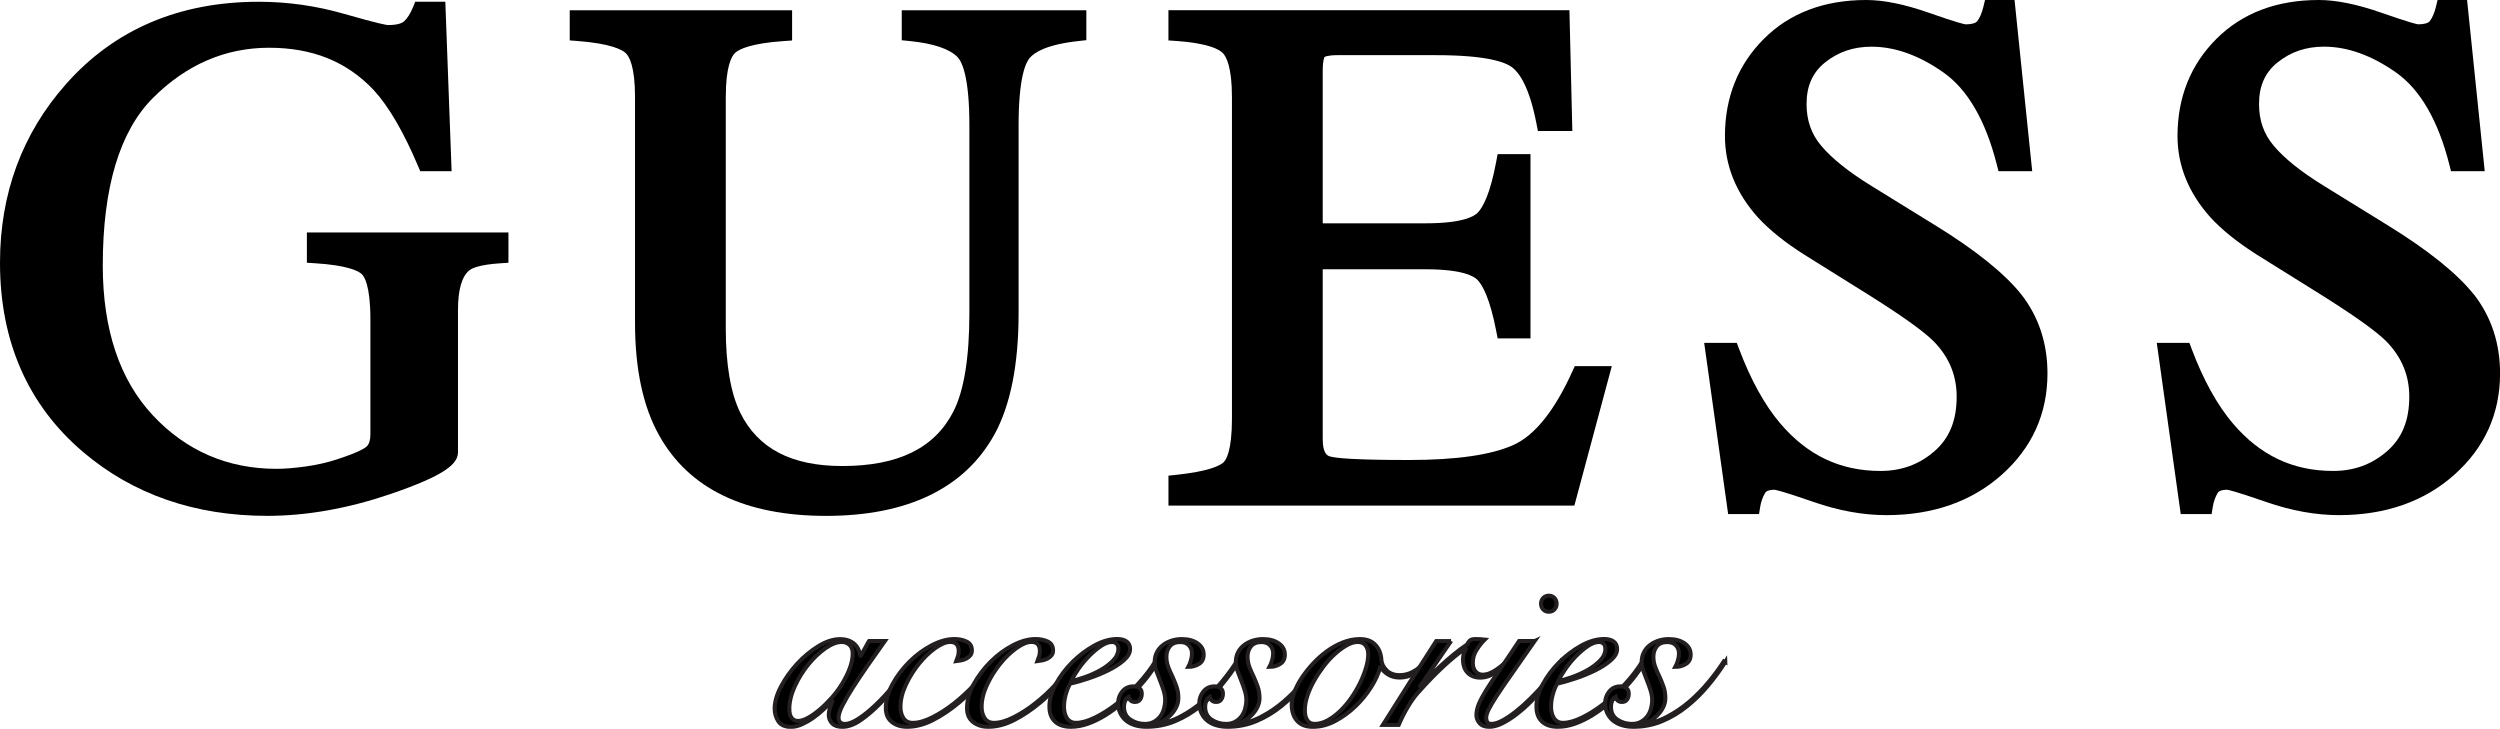
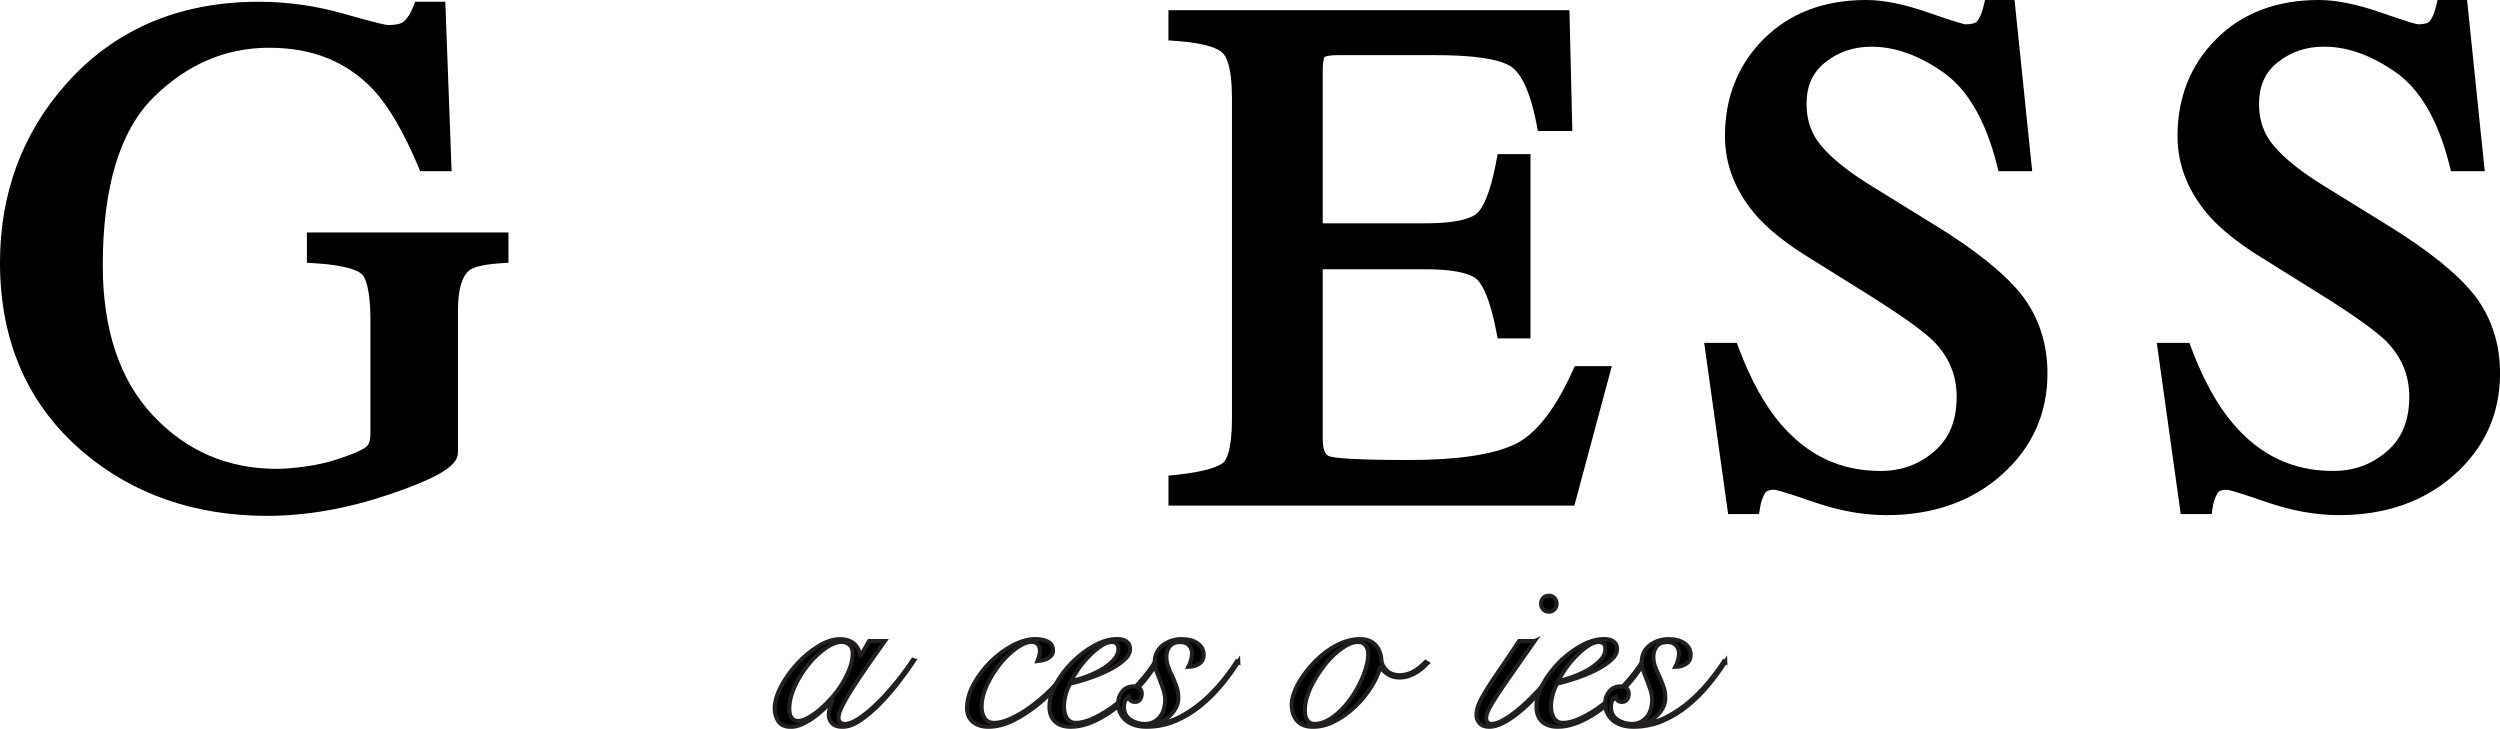
<svg xmlns="http://www.w3.org/2000/svg" version="1.1" viewBox="0 0 930 271.12">
  <defs>
    <style>
      .cls-1 {
        stroke: #231f20;
        stroke-miterlimit: 10;
        stroke-width: 1.5px;
      }
    </style>
  </defs>
  <g>
    <g id="Layer_1">
      <g>
        <g>
          <path d="M114.17,97.74l3.03.19c11.95.75,15.97,2.8,17.3,3.96.99.86,3.29,4.23,3.29,16.95v42.82c0,2.05-.47,3.54-1.38,4.42-.55.53-2.69,2.06-10.71,4.69-3.74,1.25-7.75,2.17-11.89,2.74-4.19.59-7.88.89-10.97.89-18.14,0-33.59-6.68-45.93-19.84-12.4-13.23-18.68-32-18.68-55.79,0-28.98,6.28-49.95,18.67-62.34,12.39-12.39,26.92-18.67,43.18-18.67s28.94,5.17,38.95,15.75c5.58,6.09,11.12,15.58,16.46,28.2l.84,1.98h11.67l-2.34-63.04h-11.2l-.82,2.02c-.95,2.34-2.07,4.11-3.33,5.27-.56.51-2.08,1.38-5.99,1.38-.48-.02-3.08-.38-16.45-4.21-10.31-2.96-20.94-4.46-31.6-4.46-29.62,0-53.75,10.31-71.71,30.62C8.27,49.64,0,72,0,97.72c0,29.3,10.41,53,30.93,70.44,18.54,15.75,41.59,23.74,68.5,23.74,14.55,0,29.89-2.71,45.58-8.04,21.05-7.16,25.36-11.44,25.36-15.67v-52.88c0-7.54,1.46-12.63,4.3-14.79.92-.74,3.64-2.06,11.45-2.58l3.02-.2v-11.25h-74.98v11.26Z" />
-           <path d="M335.41,14.97l2.92.29c8.82.87,15.01,2.94,17.91,6.02,1.63,1.73,4.37,7.32,4.37,25.26v69.95c0,16.55-2,28.86-5.94,36.58-6.99,13.65-20.51,20.29-41.34,20.29-18.88,0-31.28-6.46-37.9-19.71-3.62-7.39-5.44-17.99-5.44-31.52V36.18c0-11.65,2.2-15.37,3.52-16.55,1.4-1.26,5.62-3.51,18.13-4.36l3.02-.21V3.81h-82.72v11.22l2.99.23c12.27.95,16.43,3.21,17.82,4.48,1.3,1.19,3.48,4.9,3.48,16.44v83.99c0,17.11,3,31.16,8.94,41.73,11.06,19.91,31.97,30.01,62.15,30.01s51.61-10.24,62.68-30.42c5.92-10.85,8.92-25.98,8.92-44.99V46.54c0-17.37,2.54-23.06,4.06-24.9,1.8-2.2,6.44-5.09,18.25-6.38l2.89-.32V3.81h-68.67v11.16Z" />
          <path d="M584.94,138.12c-6.55,14.5-13.88,23.7-21.78,27.33-8.2,3.76-21.32,5.67-38.99,5.67-20.5,0-27.3-.71-29.41-1.32-.67-.19-2.71-.78-2.71-6.34v-63.29h38.23c13.62,0,18.01,2.52,19.42,4.02,1.86,2,4.58,6.93,6.92,19.07l.51,2.62h12.21V57.34h-12.23l-.49,2.65c-2.24,12.08-4.93,17.01-6.8,19.02-1.4,1.52-5.81,4.06-19.54,4.06h-38.23V26.34c0-4.07.68-5.13.66-5.13,0,0,.93-.69,4.79-.69h36.58c18.62,0,25.77,2.48,28.48,4.56,2.67,2.04,6.4,7.35,9.03,21.03l.51,2.62h12.81l-1.08-44.93h-149.17v11.24l3.01.21c11.96.84,15.92,3.17,17.22,4.49,1.26,1.28,3.4,5.13,3.4,16.42v119.55c0,12.31-2.27,15.56-3.25,16.39-1.35,1.15-5.43,3.27-17.47,4.54l-2.9.3v11.14h151l13.93-51.88h-13.78l-.86,1.9Z" />
          <path d="M719.91,83.82l-23.61-14.58c-8.48-5.21-14.79-10.24-18.76-14.96-3.71-4.34-5.5-9.44-5.5-15.61,0-6.72,2.28-11.79,6.98-15.51,4.91-3.9,10.55-5.79,17.21-5.79,8.73,0,17.75,3.24,26.8,9.64,8.97,6.34,15.64,17.86,19.79,34.24l.62,2.44h12.54L749.41,0h-10.98l-.6,2.48c-.58,2.4-1.36,4.23-2.33,5.43-.6.73-2.18,1.15-4.27,1.15-.44-.04-2.74-.47-13.79-4.34C708.52,1.58,700.72,0,694.25,0c-15.69,0-28.51,4.87-38.11,14.47-9.6,9.6-14.46,21.76-14.46,36.14,0,11.01,4.12,21.18,12.27,30.28,4.28,4.65,10.07,9.29,17.19,13.81l22.9,14.3c12.92,8.06,21.46,14.13,25.33,18.01,5.74,5.91,8.51,12.64,8.51,20.58,0,8.81-2.7,15.43-8.25,20.25-5.69,4.94-12.27,7.35-20.1,7.35-14.94,0-27.12-5.77-37.23-17.63-5.84-6.86-11.04-16.25-15.42-27.91l-.79-2.1h-12.13l8.91,63.69h11.49l.44-2.73c.29-1.82.86-3.48,1.79-5.08.47-.83,1.66-1.25,3.47-1.25.46.03,2.86.48,14.56,4.54,9.35,3.26,18.47,4.91,27.12,4.91,17.27,0,31.71-5.05,42.88-15,11.31-10.04,17.04-22.74,17.04-37.72,0-11.18-3.25-21.03-9.67-29.31-6.27-7.87-17.07-16.55-32.09-25.8" />
          <path d="M920.33,109.61c-6.27-7.87-17.07-16.55-32.09-25.8l-23.61-14.58c-8.49-5.21-14.79-10.24-18.76-14.96-3.71-4.34-5.51-9.44-5.51-15.61,0-6.72,2.28-11.79,6.98-15.51,4.91-3.9,10.55-5.79,17.22-5.79,8.73,0,17.74,3.25,26.81,9.64,8.96,6.34,15.63,17.86,19.79,34.24l.62,2.44h12.54l-6.57-63.69h-10.97l-.6,2.48c-.59,2.4-1.38,4.23-2.33,5.43-.6.73-2.18,1.15-4.27,1.15-.44-.03-2.72-.47-13.79-4.34-8.92-3.12-16.73-4.71-23.18-4.71-15.69,0-28.52,4.87-38.12,14.47-9.6,9.6-14.46,21.76-14.46,36.14,0,11.01,4.12,21.19,12.28,30.28,4.28,4.65,10.06,9.29,17.18,13.81l22.92,14.3c12.92,8.06,21.45,14.13,25.33,18.01,5.72,5.91,8.51,12.64,8.51,20.58,0,8.81-2.7,15.43-8.26,20.25-5.68,4.94-12.26,7.35-20.09,7.35-14.95,0-27.13-5.77-37.24-17.63-5.84-6.86-11.04-16.25-15.42-27.91l-.78-2.1h-12.14l8.91,63.69h11.49l.44-2.73c.28-1.81.87-3.48,1.77-5.08.48-.83,1.67-1.25,3.48-1.25.46.03,2.86.48,14.56,4.54,9.36,3.26,18.48,4.91,27.12,4.91,17.28,0,31.71-5.05,42.89-15,11.3-10.04,17.04-22.74,17.04-37.72,0-11.18-3.25-21.03-9.67-29.31" />
        </g>
        <g>
          <path class="cls-1" d="M323.28,238.46h5.89c-2.24,3.14-4.38,6.2-6.44,9.16-2.06,2.96-3.89,5.7-5.49,8.21-1.6,2.51-2.89,4.72-3.85,6.62-.97,1.91-1.45,3.4-1.45,4.49,0,1.57.82,2.36,2.45,2.36,1.27,0,2.89-.62,4.85-1.86,1.96-1.24,4.09-2.95,6.39-5.12,2.3-2.18,4.65-4.72,7.07-7.62,2.42-2.9,4.72-5.98,6.89-9.25l.54.18c-1.63,2.48-3.55,5.15-5.76,8.02-2.21,2.87-4.52,5.55-6.94,8.03-2.42,2.48-4.84,4.55-7.25,6.21-2.42,1.66-4.68,2.49-6.8,2.49-1.75,0-3.04-.44-3.85-1.31-.82-.88-1.23-1.92-1.23-3.13,0-.85.14-1.68.41-2.49.27-.82.56-1.65.86-2.49l-.18-.09c-.79.85-1.77,1.83-2.95,2.95-1.18,1.12-2.45,2.16-3.81,3.13-1.36.97-2.77,1.78-4.22,2.45-1.45.66-2.84,1-4.17,1-2.24,0-3.81-.7-4.71-2.08-.91-1.39-1.36-2.96-1.36-4.72,0-2.48.78-5.21,2.36-8.21,1.57-2.99,3.57-5.8,5.98-8.43,2.42-2.63,5.05-4.82,7.89-6.57,2.84-1.75,5.53-2.63,8.07-2.63,1.21,0,2.27.17,3.17.5s1.66.79,2.27,1.36c.6.58,1.07,1.22,1.4,1.95.33.73.59,1.48.77,2.27h.18l2.99-5.35ZM293.63,263.84c0,1.39.29,2.46.86,3.22.57.76,1.37,1.13,2.4,1.13s2.24-.38,3.63-1.13c1.39-.75,2.84-1.77,4.35-3.04,1.51-1.27,3.01-2.74,4.49-4.4,1.48-1.66,2.8-3.43,3.94-5.31,1.15-1.87,2.09-3.78,2.81-5.71.73-1.94,1.09-3.78,1.09-5.53,0-1.39-.39-2.45-1.18-3.17-.79-.73-1.75-1.09-2.9-1.09-1.81,0-3.84.79-6.08,2.36-2.24,1.57-4.35,3.58-6.35,6.03-2,2.45-3.67,5.15-5.03,8.12-1.36,2.96-2.04,5.8-2.04,8.52Z" />
-           <path class="cls-1" d="M369.7,246.89c-1.39,2.24-3.22,4.64-5.49,7.21-2.27,2.57-4.73,4.97-7.39,7.21-3.26,2.72-6.53,4.91-9.79,6.57-3.26,1.66-6.47,2.49-9.61,2.49-2.24,0-4.11-.59-5.62-1.77-1.51-1.18-2.27-2.92-2.27-5.21,0-2.9.83-5.86,2.49-8.89,1.66-3.02,3.75-5.79,6.26-8.3,2.51-2.51,5.26-4.55,8.25-6.12,2.99-1.57,5.82-2.36,8.48-2.36,1.75,0,3.28.32,4.58.95,1.3.63,1.95,1.74,1.95,3.31,0,.73-.2,1.33-.59,1.81-.39.48-.88.88-1.45,1.18-.57.3-1.21.53-1.9.68-.7.15-1.32.26-1.86.32.24-.6.45-1.22.63-1.86.18-.63.27-1.28.27-1.95,0-2.24-1.06-3.36-3.17-3.36-1.57,0-3.43.77-5.58,2.31-2.15,1.54-4.17,3.49-6.07,5.85-1.9,2.36-3.52,4.96-4.85,7.8-1.33,2.84-2,5.59-2,8.25,0,1.63.38,3.02,1.13,4.17.75,1.15,1.92,1.72,3.49,1.72,2.12,0,4.55-.7,7.3-2.09,2.75-1.39,5.42-3.11,8.02-5.17,2.72-2.12,5.33-4.55,7.84-7.3,2.51-2.75,4.61-5.43,6.3-8.02l.63.54Z" />
          <path class="cls-1" d="M399.9,246.89c-1.39,2.24-3.22,4.64-5.49,7.21-2.27,2.57-4.73,4.97-7.39,7.21-3.26,2.72-6.53,4.91-9.79,6.57-3.26,1.66-6.47,2.49-9.61,2.49-2.24,0-4.11-.59-5.62-1.77-1.51-1.18-2.27-2.92-2.27-5.21,0-2.9.83-5.86,2.49-8.89,1.66-3.02,3.75-5.79,6.26-8.3,2.51-2.51,5.26-4.55,8.25-6.12,2.99-1.57,5.82-2.36,8.48-2.36,1.75,0,3.28.32,4.58.95,1.3.63,1.95,1.74,1.95,3.31,0,.73-.2,1.33-.59,1.81-.39.48-.88.88-1.45,1.18-.57.3-1.21.53-1.9.68-.7.15-1.32.26-1.86.32.24-.6.45-1.22.63-1.86.18-.63.27-1.28.27-1.95,0-2.24-1.06-3.36-3.17-3.36-1.57,0-3.43.77-5.58,2.31-2.15,1.54-4.17,3.49-6.07,5.85-1.9,2.36-3.52,4.96-4.85,7.8-1.33,2.84-2,5.59-2,8.25,0,1.63.38,3.02,1.13,4.17.75,1.15,1.92,1.72,3.49,1.72,2.12,0,4.55-.7,7.3-2.09,2.75-1.39,5.42-3.11,8.02-5.17,2.72-2.12,5.33-4.55,7.84-7.3,2.51-2.75,4.61-5.43,6.3-8.02l.63.54Z" />
          <path class="cls-1" d="M430.73,246.16c-.91,1.51-2.04,3.17-3.4,4.99-1.36,1.81-2.9,3.61-4.63,5.4-1.72,1.78-3.57,3.51-5.53,5.17-1.96,1.66-4.01,3.14-6.12,4.44-2.12,1.3-4.25,2.33-6.39,3.08-2.15.75-4.25,1.13-6.3,1.13-2.54,0-4.5-.65-5.89-1.95-1.39-1.3-2.09-3.16-2.09-5.58,0-2.66.8-5.46,2.4-8.39,1.6-2.93,3.64-5.64,6.12-8.12,2.48-2.48,5.2-4.53,8.16-6.17,2.96-1.63,5.8-2.45,8.52-2.45,1.51,0,2.69.32,3.54.95.85.63,1.27,1.56,1.27,2.77,0,1.45-.79,2.86-2.36,4.22-1.57,1.36-3.49,2.6-5.76,3.72-2.27,1.12-4.7,2.12-7.3,2.99-2.6.88-4.9,1.53-6.89,1.95-.67,1.21-1.21,2.57-1.63,4.08-.42,1.51-.64,3.02-.64,4.53,0,.72.08,1.44.23,2.13.15.7.39,1.33.73,1.9.33.58.78,1.04,1.36,1.41.57.36,1.28.54,2.13.54,2,0,4.34-.65,7.03-1.95,2.69-1.3,5.42-3.04,8.21-5.21,2.78-2.18,5.44-4.65,7.98-7.44,2.54-2.78,4.72-5.65,6.53-8.61l.73.45ZM416.04,241.36c0-.85-.23-1.48-.68-1.91-.45-.42-1.01-.63-1.68-.63-1.27,0-2.64.5-4.13,1.5-1.48,1-2.95,2.24-4.4,3.72-1.45,1.48-2.77,3.07-3.95,4.76-1.18,1.69-2.07,3.2-2.67,4.53,1.33-.24,2.99-.71,4.99-1.41,2-.7,3.91-1.56,5.76-2.58,1.84-1.03,3.43-2.22,4.76-3.58,1.33-1.36,1.99-2.82,1.99-4.4Z" />
          <path class="cls-1" d="M460.65,246.25c-1.81,2.9-3.91,5.79-6.3,8.66-2.39,2.87-5,5.46-7.84,7.75-2.84,2.3-5.94,4.16-9.29,5.58-3.36,1.42-6.94,2.13-10.75,2.13-1.45,0-2.81-.18-4.08-.54-1.27-.36-2.37-.91-3.31-1.63-.94-.73-1.69-1.65-2.27-2.77-.57-1.12-.86-2.43-.86-3.94s.51-2.99,1.54-4.26c1.03-1.27,2.42-1.9,4.17-1.9.91,0,1.65.23,2.22.68.57.45.86,1.13.86,2.04,0,.85-.21,1.57-.63,2.17-.42.61-1.06.91-1.91.91-.67,0-1.19-.18-1.59-.54-.39-.36-.65-.82-.77-1.36-.67.36-1.12.89-1.36,1.59-.24.7-.36,1.41-.36,2.13,0,2.12.8,3.7,2.4,4.76,1.6,1.06,3.4,1.59,5.4,1.59,1.27,0,2.37-.26,3.31-.77.94-.51,1.72-1.18,2.36-2,.63-.82,1.1-1.77,1.4-2.86.3-1.09.45-2.18.45-3.27,0-1.15-.2-2.34-.59-3.58-.39-1.24-.83-2.46-1.32-3.67-.49-1.21-.94-2.4-1.36-3.58-.42-1.18-.63-2.28-.63-3.31,0-1.33.27-2.52.82-3.58.54-1.06,1.28-1.95,2.22-2.67.94-.73,2.01-1.28,3.22-1.68,1.21-.39,2.48-.59,3.81-.59,2.42,0,4.38.53,5.89,1.59,1.51,1.06,2.27,2.46,2.27,4.22,0,1.57-.59,2.72-1.77,3.45-1.18.73-2.49,1.09-3.94,1.09.36-.66.68-1.46.95-2.4.27-.94.41-1.8.41-2.58,0-1.21-.38-2.22-1.13-3.04-.76-.82-1.83-1.22-3.22-1.22-1.75,0-3.05.53-3.9,1.59-.85,1.06-1.27,2.34-1.27,3.85,0,1.33.23,2.6.68,3.81.45,1.21.98,2.42,1.59,3.63.54,1.21,1.04,2.45,1.5,3.72.45,1.27.68,2.69.68,4.26,0,1.15-.26,2.25-.77,3.31-.51,1.06-1.2,2.03-2.04,2.9-.85.88-1.8,1.62-2.86,2.22-1.06.61-2.13,1-3.22,1.18l.18.18c3.26-.36,6.38-1.32,9.34-2.86,2.96-1.54,5.73-3.41,8.3-5.62,2.57-2.21,4.94-4.62,7.12-7.25,2.18-2.63,4.08-5.21,5.71-7.75l.54.27Z" />
-           <path class="cls-1" d="M490.84,246.25c-1.81,2.9-3.91,5.79-6.3,8.66-2.39,2.87-5,5.46-7.84,7.75-2.84,2.3-5.94,4.16-9.29,5.58-3.36,1.42-6.94,2.13-10.75,2.13-1.45,0-2.81-.18-4.08-.54-1.27-.36-2.37-.91-3.31-1.63-.94-.73-1.69-1.65-2.27-2.77-.57-1.12-.86-2.43-.86-3.94s.51-2.99,1.54-4.26c1.03-1.27,2.42-1.9,4.17-1.9.91,0,1.65.23,2.22.68.57.45.86,1.13.86,2.04,0,.85-.21,1.57-.63,2.17-.42.61-1.06.91-1.91.91-.67,0-1.19-.18-1.59-.54-.39-.36-.65-.82-.77-1.36-.67.36-1.12.89-1.36,1.59-.24.7-.36,1.41-.36,2.13,0,2.12.8,3.7,2.4,4.76,1.6,1.06,3.4,1.59,5.4,1.59,1.27,0,2.37-.26,3.31-.77.94-.51,1.72-1.18,2.36-2,.63-.82,1.1-1.77,1.4-2.86.3-1.09.45-2.18.45-3.27,0-1.15-.2-2.34-.59-3.58-.39-1.24-.83-2.46-1.32-3.67-.49-1.21-.94-2.4-1.36-3.58-.42-1.18-.63-2.28-.63-3.31,0-1.33.27-2.52.82-3.58.54-1.06,1.28-1.95,2.22-2.67.94-.73,2.01-1.28,3.22-1.68,1.21-.39,2.48-.59,3.81-.59,2.42,0,4.38.53,5.89,1.59,1.51,1.06,2.27,2.46,2.27,4.22,0,1.57-.59,2.72-1.77,3.45-1.18.73-2.49,1.09-3.94,1.09.36-.66.68-1.46.95-2.4.27-.94.41-1.8.41-2.58,0-1.21-.38-2.22-1.13-3.04-.76-.82-1.83-1.22-3.22-1.22-1.75,0-3.05.53-3.9,1.59-.85,1.06-1.27,2.34-1.27,3.85,0,1.33.23,2.6.68,3.81.45,1.21.98,2.42,1.59,3.63.54,1.21,1.04,2.45,1.5,3.72.45,1.27.68,2.69.68,4.26,0,1.15-.26,2.25-.77,3.31-.51,1.06-1.2,2.03-2.04,2.9-.85.88-1.8,1.62-2.86,2.22-1.06.61-2.13,1-3.22,1.18l.18.18c3.26-.36,6.38-1.32,9.34-2.86,2.96-1.54,5.73-3.41,8.3-5.62,2.57-2.21,4.94-4.62,7.12-7.25,2.18-2.63,4.08-5.21,5.71-7.75l.54.27Z" />
          <path class="cls-1" d="M531.01,246.71c-1.45,1.63-3.08,2.93-4.9,3.9-1.81.97-3.6,1.45-5.35,1.45s-3.14-.38-4.35-1.13c-1.21-.75-2.15-1.65-2.81-2.67h-.18c-.61,2.3-1.72,4.75-3.36,7.34-1.63,2.6-3.58,4.99-5.85,7.16-2.27,2.18-4.76,3.99-7.48,5.44-2.72,1.45-5.5,2.18-8.34,2.18-2.6,0-4.56-.75-5.89-2.27-1.33-1.51-1.99-3.54-1.99-6.07,0-1.33.33-2.87,1-4.63.67-1.75,1.59-3.52,2.77-5.3,1.18-1.78,2.57-3.54,4.17-5.26,1.6-1.72,3.34-3.26,5.21-4.62,1.87-1.36,3.85-2.45,5.94-3.27,2.09-.82,4.19-1.23,6.3-1.23,2.48,0,4.4.73,5.76,2.18,1.36,1.45,2.1,3.33,2.22,5.62.12,1.39.77,2.67,1.95,3.85,1.18,1.18,2.79,1.77,4.85,1.77,1.81,0,3.52-.45,5.12-1.36,1.6-.91,3.1-2.09,4.49-3.54l.73.45ZM485.4,264.21c0,1.57.3,2.81.91,3.72.6.91,1.51,1.36,2.72,1.36,1.63,0,3.25-.44,4.85-1.31,1.6-.88,3.14-2.03,4.62-3.45,1.48-1.42,2.86-3.04,4.13-4.85,1.27-1.81,2.37-3.69,3.31-5.62.94-1.93,1.68-3.82,2.22-5.67.54-1.84.82-3.52.82-5.03,0-1.27-.32-2.34-.95-3.22-.63-.88-1.62-1.32-2.95-1.32s-2.63.41-4.08,1.22c-1.45.82-2.92,1.89-4.4,3.22-1.48,1.33-2.89,2.87-4.22,4.63-1.33,1.75-2.53,3.57-3.58,5.44-1.06,1.87-1.89,3.75-2.49,5.62-.61,1.87-.91,3.63-.91,5.26Z" />
-           <path class="cls-1" d="M539.81,238.46l-11.52,16.77.18.18c.84-1.03,1.92-2.22,3.22-3.58,1.3-1.36,2.72-2.75,4.26-4.17,1.54-1.42,3.16-2.83,4.85-4.22,1.69-1.39,3.36-2.63,4.99-3.72.3-.6.63-1.09,1-1.45.36-.36,1.09-.54,2.18-.54.66,0,1.25.02,1.77.05.51.03,1.04.08,1.59.14-1.03,1.03-2.03,2.28-2.99,3.76-.97,1.48-1.45,3.1-1.45,4.85,0,1.39.35,2.48,1.04,3.27.69.79,1.56,1.18,2.58,1.18.91,0,1.8-.18,2.67-.54.88-.36,1.71-.82,2.49-1.36.78-.54,1.54-1.12,2.27-1.72.73-.61,1.36-1.15,1.9-1.63l.54.36c-.61.61-1.3,1.26-2.09,1.95-.79.7-1.63,1.35-2.54,1.95-.91.61-1.87,1.1-2.9,1.5-1.03.39-2.08.59-3.17.59-1.94,0-3.49-.59-4.67-1.77s-1.77-2.82-1.77-4.94c0-1.45.33-2.75,1-3.9l-.18-.18c-2.48,1.69-5.2,3.91-8.16,6.67-2.96,2.75-6.11,6-9.43,9.75-1.21,1.33-2.46,3.08-3.76,5.26-1.3,2.17-2.43,4.41-3.4,6.71h-5.89c3.27-5.2,6.53-10.37,9.79-15.51,3.26-5.14,6.62-10.37,10.06-15.69h5.53Z" />
          <path class="cls-1" d="M570.91,238.46c-3.32,4.78-6.14,8.79-8.43,12.06-2.3,3.26-4.16,5.98-5.58,8.16-1.42,2.18-2.45,3.9-3.08,5.17-.63,1.27-.95,2.3-.95,3.08,0,1.57.63,2.36,1.9,2.36s2.61-.44,4.22-1.31c1.6-.88,3.28-2.01,5.03-3.4,1.75-1.39,3.51-2.96,5.26-4.71,1.75-1.75,3.4-3.49,4.94-5.22,1.54-1.72,2.9-3.38,4.08-4.99,1.18-1.6,2.04-2.92,2.58-3.94l.73.45c-.73,1.21-1.71,2.66-2.95,4.35-1.24,1.69-2.65,3.43-4.22,5.21-1.57,1.78-3.23,3.55-4.99,5.31-1.75,1.75-3.54,3.32-5.35,4.71-1.81,1.39-3.58,2.51-5.31,3.36-1.72.85-3.31,1.27-4.76,1.27-1.63,0-2.84-.45-3.63-1.36-.79-.91-1.18-1.9-1.18-2.99,0-1.27.29-2.61.86-4.03.57-1.42,1.5-3.16,2.77-5.22,1.27-2.05,2.92-4.55,4.94-7.48,2.02-2.93,4.46-6.54,7.3-10.83h5.8ZM576.16,221.59c.85,0,1.54.29,2.09.86.54.58.82,1.29.82,2.13s-.27,1.56-.82,2.13c-.54.57-1.24.86-2.09.86s-1.54-.29-2.08-.86c-.54-.58-.82-1.28-.82-2.13s.27-1.56.82-2.13c.54-.57,1.24-.86,2.08-.86Z" />
          <path class="cls-1" d="M611.89,246.16c-.91,1.51-2.04,3.17-3.4,4.99-1.36,1.81-2.9,3.61-4.63,5.4-1.72,1.78-3.57,3.51-5.53,5.17-1.96,1.66-4.01,3.14-6.12,4.44-2.12,1.3-4.25,2.33-6.39,3.08-2.15.75-4.25,1.13-6.3,1.13-2.54,0-4.5-.65-5.89-1.95-1.39-1.3-2.08-3.16-2.08-5.58,0-2.66.8-5.46,2.4-8.39,1.6-2.93,3.64-5.64,6.12-8.12,2.48-2.48,5.2-4.53,8.16-6.17,2.96-1.63,5.8-2.45,8.52-2.45,1.51,0,2.69.32,3.54.95.85.63,1.27,1.56,1.27,2.77,0,1.45-.79,2.86-2.36,4.22-1.57,1.36-3.49,2.6-5.76,3.72-2.27,1.12-4.7,2.12-7.3,2.99-2.6.88-4.9,1.53-6.89,1.95-.67,1.21-1.21,2.57-1.63,4.08-.42,1.51-.63,3.02-.63,4.53,0,.72.07,1.44.23,2.13.15.7.39,1.33.73,1.9.33.58.78,1.04,1.36,1.41.57.36,1.28.54,2.13.54,1.99,0,4.34-.65,7.03-1.95,2.69-1.3,5.43-3.04,8.21-5.21,2.78-2.18,5.44-4.65,7.98-7.44,2.54-2.78,4.72-5.65,6.53-8.61l.73.45ZM597.2,241.36c0-.85-.23-1.48-.68-1.91-.45-.42-1.01-.63-1.68-.63-1.27,0-2.65.5-4.13,1.5-1.48,1-2.95,2.24-4.4,3.72-1.45,1.48-2.77,3.07-3.94,4.76-1.18,1.69-2.07,3.2-2.68,4.53,1.33-.24,2.99-.71,4.99-1.41,1.99-.7,3.91-1.56,5.76-2.58,1.84-1.03,3.43-2.22,4.76-3.58,1.33-1.36,2-2.82,2-4.4Z" />
          <path class="cls-1" d="M641.81,246.25c-1.81,2.9-3.91,5.79-6.3,8.66-2.39,2.87-5,5.46-7.84,7.75-2.84,2.3-5.94,4.16-9.29,5.58-3.36,1.42-6.94,2.13-10.75,2.13-1.45,0-2.81-.18-4.08-.54-1.27-.36-2.37-.91-3.31-1.63-.94-.73-1.69-1.65-2.27-2.77-.57-1.12-.86-2.43-.86-3.94s.51-2.99,1.54-4.26c1.03-1.27,2.42-1.9,4.17-1.9.91,0,1.65.23,2.22.68.57.45.86,1.13.86,2.04,0,.85-.21,1.57-.63,2.17-.42.61-1.06.91-1.91.91-.67,0-1.19-.18-1.59-.54-.39-.36-.65-.82-.77-1.36-.67.36-1.12.89-1.36,1.59-.24.7-.36,1.41-.36,2.13,0,2.12.8,3.7,2.4,4.76,1.6,1.06,3.4,1.59,5.4,1.59,1.27,0,2.37-.26,3.31-.77.94-.51,1.72-1.18,2.36-2,.63-.82,1.1-1.77,1.4-2.86.3-1.09.45-2.18.45-3.27,0-1.15-.2-2.34-.59-3.58-.39-1.24-.83-2.46-1.32-3.67-.49-1.21-.94-2.4-1.36-3.58-.42-1.18-.63-2.28-.63-3.31,0-1.33.27-2.52.82-3.58.54-1.06,1.28-1.95,2.22-2.67.94-.73,2.01-1.28,3.22-1.68,1.21-.39,2.48-.59,3.81-.59,2.42,0,4.38.53,5.89,1.59,1.51,1.06,2.27,2.46,2.27,4.22,0,1.57-.59,2.72-1.77,3.45-1.18.73-2.49,1.09-3.94,1.09.36-.66.68-1.46.95-2.4.27-.94.41-1.8.41-2.58,0-1.21-.38-2.22-1.13-3.04-.76-.82-1.83-1.22-3.22-1.22-1.75,0-3.05.53-3.9,1.59-.85,1.06-1.27,2.34-1.27,3.85,0,1.33.23,2.6.68,3.81.45,1.21.98,2.42,1.59,3.63.54,1.21,1.04,2.45,1.5,3.72.45,1.27.68,2.69.68,4.26,0,1.15-.26,2.25-.77,3.31-.51,1.06-1.2,2.03-2.04,2.9-.85.88-1.8,1.62-2.86,2.22-1.06.61-2.13,1-3.22,1.18l.18.18c3.26-.36,6.38-1.32,9.34-2.86,2.96-1.54,5.73-3.41,8.3-5.62,2.57-2.21,4.94-4.62,7.12-7.25,2.18-2.63,4.08-5.21,5.71-7.75l.54.27Z" />
        </g>
      </g>
    </g>
  </g>
</svg>